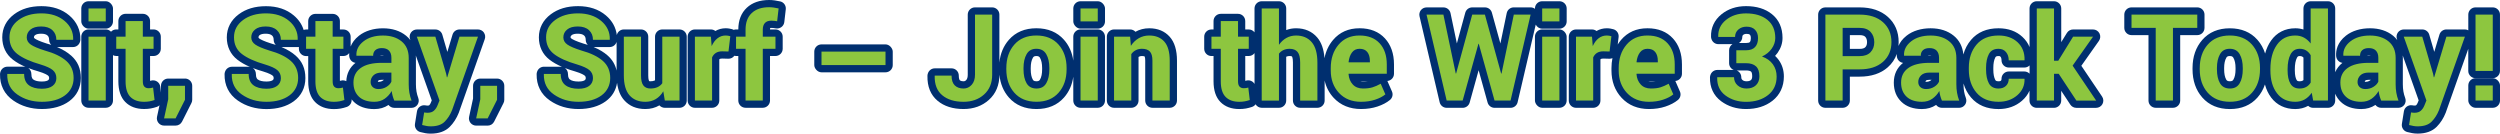
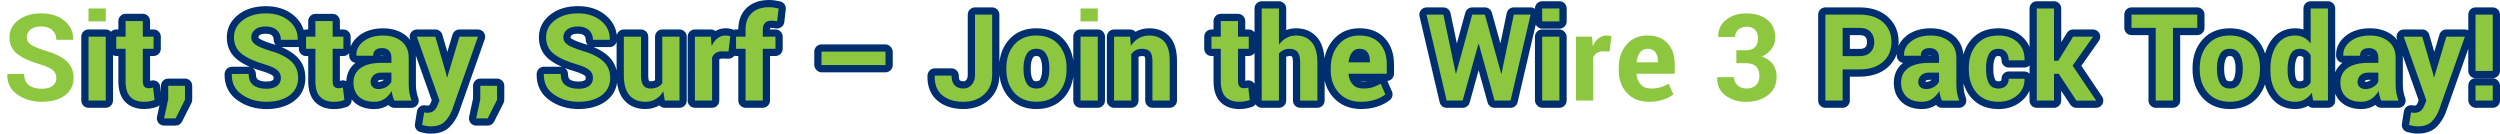
<svg xmlns="http://www.w3.org/2000/svg" id="Layer_1" viewBox="0 0 1728.38 92.35">
  <defs>
    <style>
      .cls-1 {
        fill: #002f6f;
      }

      .cls-2 {
        fill: #8dc63f;
      }
    </style>
  </defs>
  <g>
    <path class="cls-1" d="M343.64,54.32h-11.59c-2.76,0-5,2.24-5,5v8.77l-2.74,12.7c-.32,1.48.05,3.02,1,4.2s2.38,1.86,3.89,1.86h7.96c1.89,0,3.61-1.06,4.46-2.75l6.49-12.86c.35-.7.54-1.47.54-2.25v-9.67c0-2.76-2.24-5-5-5Z" />
-     <rect class="cls-1" x="56.2" y=".86" width="21.92" height="18.94" rx="5" ry="5" />
    <path class="cls-1" d="M127.88,54.32h-11.59c-2.76,0-5,2.24-5,5v4.69l-.48-4.06c-.17-1.45-.96-2.74-2.17-3.56-1.21-.81-2.71-1.06-4.11-.68-.34.09-.6.15-.78.19v-17.18h2.43c2.76,0,5-2.24,5-5v-8.37c0-2.76-2.24-5-5-5h-2.43v-5.81c0-2.76-2.24-5-5-5h-11.92c-2.76,0-5,2.24-5,5v5.81h-1.45c-1.43,0-2.72.61-3.63,1.58-.91-.97-2.2-1.58-3.63-1.58h-11.92c-2.76,0-5,2.24-5,5v44.16c0,2.76,2.24,5,5,5h11.92c2.76,0,5-2.24,5-5v-31.36c.68.35,1.44.56,2.26.56h1.45v17.53c0,6.23,1.6,11.02,4.76,14.24,3.18,3.24,7.57,4.88,13.06,4.88,1.62,0,3.17-.13,4.59-.38,1.39-.25,2.81-.62,4.24-1.11.69-.24,1.29-.62,1.8-1.1l-1.73,8c-.32,1.48.05,3.02,1,4.2s2.38,1.86,3.89,1.86h7.96c1.89,0,3.61-1.06,4.46-2.75l6.49-12.86c.35-.7.54-1.47.54-2.25v-9.67c0-2.76-2.24-5-5-5Z" />
    <path class="cls-1" d="M334.54,22.48c-.94-1.32-2.46-2.11-4.08-2.11h-12.81c-2.21,0-4.15,1.45-4.79,3.56l-3.59,11.95-3.47-11.9c-.62-2.13-2.58-3.6-4.8-3.6h-12.81c-1.62,0-3.15.79-4.08,2.12s-1.17,3.03-.63,4.56l.24.69c-.85-1.11-1.83-2.13-2.95-3.04-4.19-3.41-9.58-5.14-16.01-5.14s-12.29,1.73-16.61,5.14c-3.04,2.4-4.78,4.99-5.73,7.45v-6.77c0-2.76-2.24-5-5-5h-2.43v-5.81c0-2.76-2.24-5-5-5h-11.92c-2.76,0-5,2.24-5,5v5.81h-1.45c-.6,0-1.17.12-1.7.32-1.17-3.81-3.47-7.22-6.83-10.05-5.02-4.24-11.47-6.38-19.18-6.38s-13.87,1.89-18.88,5.62c-5.39,4.01-8.24,9.53-8.24,15.95s2.55,11.73,7.37,15.46c2.33,1.81,5.18,3.44,8.59,4.91-.27-.05-.55-.07-.84-.07h-11.59c-2.15,0-4.06,1.38-4.74,3.42l-.08.24c-.16.47-.24.97-.25,1.47-.17,7.66,3,13.97,9.17,18.24,5.64,3.91,12.3,5.89,19.78,5.89s13.98-1.81,18.85-5.37c5.28-3.86,8.07-9.42,8.07-16.07s-2.27-11.56-6.74-15.54c-2.58-2.29-5.79-4.23-9.74-5.87h11.11c.3,0,.59-.03.88-.08v1.29c0,2.76,2.24,5,5,5h1.45v17.53c0,6.23,1.6,11.02,4.76,14.24,3.18,3.24,7.57,4.88,13.06,4.88,1.62,0,3.17-.13,4.59-.38,1.39-.25,2.81-.62,4.24-1.11,2.2-.75,3.58-2.91,3.35-5.22.49.61,1,1.21,1.58,1.76,3.45,3.28,8.21,4.95,14.14,4.95,3.7,0,6.99-.96,9.79-2.86.93,1.24,2.41,2,4,2h11.92c1.64,0,3.18-.81,4.11-2.16.93-1.35,1.14-3.08.56-4.61-.56-1.49-.98-3-1.24-4.5-.26-1.53-.4-3.21-.4-4.99v-18.24c0-.58-.04-1.15-.08-1.71l11.03,31.06-.69,1.7c-.29.73-.67,1.31-1.14,1.73,0,0-.31.17-1.2.17-.05,0-.19,0-.44-.04-.37-.05-.72-.1-1.05-.15-2.72-.42-5.26,1.44-5.7,4.15l-1.39,8.69c-.41,2.57,1.22,5.03,3.75,5.65,1.33.32,2.43.57,3.37.75,1.16.22,2.42.33,3.73.33,5.66,0,10.11-1.59,13.22-4.72,2.62-2.64,4.71-5.89,6.2-9.66.02-.06.05-.12.07-.18l17.92-50.77c.54-1.53.3-3.23-.63-4.55ZM188.55,55.41c-.45.35-1.62.95-4.36.95s-4.77-.5-6.01-1.45c-.31-.24-1.27-.97-1.27-3.79,0-1.69-.84-3.19-2.13-4.1,2.14.84,4.48,1.62,7.03,2.35,4.58,1.38,6.21,2.51,6.7,2.93.35.3.68.67.68,1.71,0,.77-.21,1.06-.64,1.4ZM187.58,30.12c-5.28-1.67-7.42-2.86-8.23-3.42-.64-.45-.64-.65-.64-.85,0-.6.12-1.02.77-1.55.81-.66,2.27-1,4.23-1s3.46.41,4.34,1.22c.57.53,1.15,1.3,1.15,3,0,1.37.55,2.62,1.45,3.52-.98-.32-2.01-.63-3.07-.93ZM239.4,56.11c-1.11-.58-2.41-.73-3.63-.39-.34.09-.6.15-.78.19v-17.18h2.43c1.64,0,3.09-.8,4-2.02-.04.64-.04,1.24-.01,1.81,0,.19.03.38.06.56l.04.24c.36,2.19,2.11,3.85,4.26,4.14-3.95,3.1-6.12,7.45-6.36,12.65ZM262.94,38.35c.18-.05.51-.11,1.03-.11.84,0,1.24.15,1.32.2h-1.36c-.34,0-.67,0-1,0,0-.04,0-.07,0-.1ZM264.61,55.79c-.82.52-1.78.77-2.92.77-.21,0-.36-.01-.46-.03.02-.36.13-.58.43-.87.24-.24.97-.49,2.28-.49h1.49c-.22.2-.5.41-.82.61Z" />
-     <path class="cls-1" d="M49.13,38.4c-2.58-2.29-5.79-4.23-9.74-5.87h11.11c2.15,0,4.06-1.38,4.74-3.42l.08-.25c.16-.47.24-.95.25-1.44.18-6.56-2.5-12.37-7.73-16.79-5.02-4.24-11.47-6.38-19.18-6.38s-13.87,1.89-18.88,5.62C4.4,13.88,1.56,19.39,1.56,25.81s2.55,11.73,7.37,15.46c2.33,1.81,5.18,3.44,8.59,4.91-.27-.05-.55-.07-.84-.07H5.09c-2.15,0-4.06,1.38-4.74,3.42l-.08.24c-.16.47-.24.97-.25,1.47-.17,7.66,3,13.97,9.17,18.24,5.64,3.91,12.3,5.89,19.78,5.89s13.98-1.81,18.85-5.37c5.28-3.86,8.07-9.42,8.07-16.07s-2.27-11.56-6.74-15.54ZM33.32,55.41c-.45.35-1.62.95-4.36.95s-4.77-.5-6.01-1.45c-.31-.24-1.27-.97-1.27-3.79,0-1.69-.84-3.19-2.13-4.1,2.14.84,4.48,1.62,7.03,2.35,4.58,1.38,6.21,2.51,6.7,2.93.35.3.68.67.68,1.71,0,.77-.21,1.06-.64,1.4ZM32.34,30.12c-5.28-1.67-7.42-2.86-8.23-3.42-.64-.45-.64-.65-.64-.85,0-.6.12-1.02.77-1.55.81-.66,2.27-1,4.23-1s3.46.41,4.34,1.22c.57.53,1.15,1.3,1.15,3,0,1.37.55,2.62,1.45,3.52-.98-.32-2.01-.63-3.07-.93Z" />
    <path class="cls-1" d="M939.95,19.55s-.09,0-.14,0c-7.52,0-13.64,2.72-18.2,8.09-3.02,3.55-4.98,7.78-5.93,12.59-.42-6.1-2.1-10.92-5.03-14.34-3.61-4.2-8.53-6.34-14.63-6.34-2.4,0-4.67.41-6.79,1.23V5.86c0-2.76-2.24-5-5-5h-11.92c-2.76,0-5,2.24-5,5v16.51c-.91-1.21-2.35-2-3.98-2h-2.43v-5.81c0-2.76-2.24-5-5-5h-11.92c-2.76,0-5,2.24-5,5v5.81h-1.45c-2.76,0-5,2.24-5,5v8.37c0,2.76,2.24,5,5,5h1.45v17.53c0,6.23,1.6,11.02,4.76,14.24,3.18,3.24,7.57,4.88,13.06,4.88,1.62,0,3.17-.13,4.59-.38,1.39-.25,2.81-.62,4.24-1.11,1-.34,1.82-.98,2.41-1.79.88,1.45,2.45,2.42,4.26,2.42h11.92c2.76,0,5-2.24,5-5v-30.27c.07-.04.15-.08.22-.11.58-.27,1.32-.41,2.2-.41.38,0,1.3.04,1.59.37,0,0,.64.87.64,4.08v26.34c0,2.76,2.24,5,5,5h11.92c2.76,0,5-2.24,5-5v-13.83c1.04,4.57,3.12,8.59,6.28,11.97,4.78,5.12,11.14,7.71,18.92,7.71,4.08,0,7.88-.58,11.29-1.71,3.48-1.16,6.39-2.69,8.66-4.55,1.73-1.42,2.3-3.82,1.4-5.87l-3.18-7.27c2.57-.21,4.58-2.36,4.58-4.98v-6.49c0-7.38-2.1-13.42-6.25-17.95-4.26-4.65-10.17-7.01-17.54-7.01ZM867.31,58c-.37-.63-.88-1.19-1.51-1.61-1.21-.81-2.71-1.06-4.11-.68-.34.09-.6.15-.78.19v-17.18h2.43c1.63,0,3.06-.79,3.98-2v21.27ZM942.26,56.2c-.7,0-1.26-.08-1.71-.2h5.04c-.96.13-2.08.2-3.34.2Z" />
    <path class="cls-1" d="M1438.97,45.43l12.13-17.18c1.08-1.53,1.21-3.52.36-5.18s-2.57-2.7-4.44-2.7h-13.79c-1.73,0-3.35.9-4.26,2.38l-3.93,6.37V5.86c0-2.76-2.24-5-5-5h-11.92c-2.76,0-5,2.24-5,5v26.68c-1.07-2.63-2.7-4.98-4.88-7-4.27-3.98-9.85-5.99-16.57-5.99-8.09,0-14.49,2.71-19.02,8.05-2.46,2.9-4.21,6.27-5.27,10.04-.51-5.35-2.79-9.8-6.67-12.95-4.19-3.41-9.58-5.14-16.01-5.14s-12.29,1.73-16.61,5.14c-2.87,2.27-4.59,4.71-5.57,7.06.08-.87.12-1.75.12-2.66,0-7.15-2.54-13.03-7.55-17.49-4.84-4.3-11.38-6.49-19.44-6.49h-23.67c-2.76,0-5,2.24-5,5v59.42c0,2.76,2.24,5,5,5h11.92c2.76,0,5-2.24,5-5v-16.55h6.75c8.05,0,14.59-2.16,19.43-6.43,2.94-2.59,5.03-5.69,6.25-9.24-.01.42,0,.83.01,1.22,0,.19.03.38.06.57l.04.24c.37,2.18,2.11,3.84,4.26,4.13-4.2,3.3-6.41,7.99-6.41,13.61s1.79,10.01,5.31,13.36c3.45,3.28,8.21,4.95,14.14,4.95,3.7,0,6.99-.96,9.79-2.86.93,1.24,2.41,2,4,2h11.92c1.64,0,3.18-.81,4.11-2.16.93-1.35,1.14-3.08.56-4.61-.57-1.49-.98-3-1.24-4.5-.26-1.54-.4-3.21-.4-4.99v-.54c1.08,3.63,2.8,6.87,5.2,9.67,4.54,5.3,10.94,7.99,19.02,7.99,6.36,0,11.8-1.93,16.19-5.73,2.33-2.02,4.07-4.36,5.21-6.96v6.84c0,2.76,2.24,5,5,5h11.92c2.76,0,5-2.24,5-5v-6.78l6.29,9.54c.92,1.4,2.49,2.25,4.17,2.25h13.67c1.85,0,3.55-1.02,4.41-2.65s.77-3.61-.27-5.14l-14.36-21.3ZM1289.58,32.64c-.72.77-2.04,1.15-3.92,1.15h-6.75v-9.51h6.75c1.87,0,3.17.39,3.88,1.16.54.59,1.25,1.61,1.25,3.71,0,1.98-.68,2.93-1.2,3.48ZM1332.91,38.35c.18-.05.51-.11,1.03-.11.84,0,1.24.15,1.32.2h-1.36c-.34,0-.67,0-1,0,0-.04,0-.07,0-.1ZM1334.57,55.79c-.82.52-1.78.77-2.91.77-.21,0-.36-.01-.47-.03.02-.36.13-.58.44-.87.24-.24.97-.49,2.28-.49h1.49c-.22.2-.5.41-.82.61ZM1403.13,50.93c-.93-.95-2.2-1.51-3.57-1.51h-10.81c-2.76,0-5,2.24-5,5,0,.96-.26,1.21-.38,1.33-.13.12-.47.45-1.63.45-1.79,0-2.09-.56-2.31-.97-.89-1.66-1.34-4.06-1.34-7.15v-1.22c0-3.02.46-5.41,1.36-7.12.24-.45.53-1,2.25-1,.96,0,1.18.27,1.33.45.31.38.73,1.05.73,2.5,0,2.76,2.24,5,5,5h10.86c1.35,0,2.61-.55,3.53-1.46v5.7Z" />
-     <path class="cls-1" d="M1227.22,38.64c.64-.69,1.23-1.41,1.77-2.18,2.23-3.17,3.36-6.62,3.36-10.24,0-7.01-2.48-12.55-7.36-16.47-4.55-3.65-10.56-5.51-17.84-5.51-6.67,0-12.4,1.9-17.02,5.65-4.93,3.99-7.41,9.37-7.2,15.57.02.48.1.95.25,1.4l.08.24c.68,2.05,2.59,3.43,4.75,3.43h9.73c-1.4.89-2.32,2.45-2.32,4.22v8.94c0,2.13,1.33,3.95,3.21,4.67h-11.36c-2.15,0-4.06,1.37-4.74,3.41l-.08.25c-.16.47-.24.96-.26,1.46-.18,6.94,2.51,12.65,7.76,16.53,4.82,3.56,10.6,5.37,17.19,5.37,7.3,0,13.45-1.93,18.29-5.74,5.13-4.04,7.85-9.84,7.85-16.76,0-4.26-1.18-8.08-3.52-11.35-.75-1.04-1.6-2-2.55-2.87ZM1204.56,25.53c0-.82.24-1.09.54-1.35.41-.35,1.05-.76,2.38-.76.78,0,1.82.1,2.28.59.19.2.68.72.68,2.32,0,.92-.13,2.15-.73,2.8-.35.38-1.32.6-2.6.6h-4.87c1.4-.89,2.32-2.45,2.32-4.22ZM1210.53,55.3c-.23.22-.94.9-3.05.9-1.64,0-2.41-.53-2.85-.92-.48-.43-.8-.92-.8-1.91,0-2.13-1.33-3.95-3.21-4.67h6.5c1.68,0,2.93.3,3.51.84.47.44.75,1.63.75,3.2s-.45,2.2-.84,2.57Z" />
-     <path class="cls-1" d="M1139.02,19.55s-.09,0-.14,0c-7.52,0-13.64,2.72-18.2,8.09-.84.99-1.58,2.06-2.27,3.15l.62-5.16c.3-2.48-1.28-4.8-3.69-5.43-.63-.17-1.25-.31-1.87-.42-.81-.15-1.68-.23-2.58-.23-2.6,0-5,.64-7.15,1.89-.85-.67-1.93-1.07-3.1-1.07h-11.06c-2.76,0-5,2.24-5,5v44.16c0,2.76,2.24,5,5,5h11.88c2.76,0,5-2.24,5-5v-28.47c.11-.12.22-.2.32-.26.14-.09.58-.3,1.6-.31l4.29.12s.09,0,.14,0c.69,0,1.35-.15,1.95-.41-.43,2.18-.67,4.46-.67,6.88v1.63c0,7.56,2.37,13.94,7.06,18.96,4.78,5.12,11.14,7.71,18.92,7.71,4.08,0,7.88-.58,11.29-1.71,3.48-1.16,6.39-2.69,8.66-4.55,1.73-1.42,2.3-3.82,1.4-5.87l-3.18-7.27c2.57-.21,4.58-2.36,4.58-4.98v-6.49c0-7.38-2.1-13.42-6.25-17.95-4.26-4.65-10.17-7.01-17.54-7.01ZM1141.32,56.2c-.7,0-1.26-.08-1.71-.2h5.04c-.96.13-2.08.2-3.34.2Z" />
    <path class="cls-1" d="M1078.11.86h-11.92c-2.76,0-5,2.24-5,5v.25c-.86-.64-1.9-1.01-3-1.01h-11.63c-2.37,0-4.41,1.66-4.89,3.98l-4.37,20.99-5.87-21.29c-.6-2.17-2.57-3.67-4.82-3.67h-8.77c-2.25,0-4.23,1.51-4.82,3.68l-5.81,21.24-4.39-20.94c-.49-2.32-2.53-3.97-4.89-3.97h-11.67c-1.53,0-2.97.7-3.92,1.89s-1.3,2.76-.95,4.25l13.92,59.42c.53,2.26,2.55,3.86,4.87,3.86h11.06c2.25,0,4.22-1.5,4.82-3.66l6.2-22.32,6.2,22.32c.6,2.16,2.57,3.66,4.82,3.66h11.06c2.32,0,4.34-1.6,4.87-3.86l12.53-53.67c.82,1.65,2.5,2.8,4.47,2.8h11.92c2.76,0,5-2.24,5-5V5.86c0-2.76-2.24-5-5-5Z" />
    <path class="cls-1" d="M1723.38,5.1h-11.92c-2.76,0-5,2.24-5,5v10.85c-.71-.38-1.51-.59-2.34-.59h-12.81c-2.21,0-4.15,1.45-4.79,3.56l-3.59,11.94-3.47-11.9c-.62-2.13-2.58-3.6-4.8-3.6h-12.81c-1.62,0-3.15.79-4.08,2.12-.94,1.33-1.17,3.03-.63,4.56l.24.69c-.85-1.11-1.83-2.13-2.94-3.04-4.19-3.41-9.58-5.14-16.01-5.14s-12.29,1.73-16.61,5.14c-5.92,4.68-6.94,10.1-6.75,13.83,0,.19.03.38.06.57l.04.24c.37,2.18,2.11,3.84,4.26,4.13-2.24,1.76-3.9,3.94-4.98,6.43V5.86c0-2.76-2.24-5-5-5h-11.96c-2.76,0-5,2.24-5,5v14.55c-1.76-.57-3.64-.86-5.61-.86-7.06,0-12.87,2.95-16.8,8.53-1.82,2.59-3.18,5.57-4.09,8.92-1.13-3.55-2.89-6.73-5.31-9.47-4.67-5.29-11.1-7.97-19.09-7.97s-14.38,2.7-19.03,8.01c-4.48,5.12-6.75,11.67-6.75,19.47v.86c0,7.86,2.28,14.43,6.78,19.53,4.66,5.28,11.08,7.96,19.07,7.96s14.37-2.68,19.03-7.96c2.32-2.63,4.04-5.65,5.17-9.04.92,3.42,2.35,6.46,4.31,9.06,3.93,5.19,9.68,7.94,16.62,7.94,3.3,0,6.32-.75,8.96-2.23,0,0,0,0,0,0,.9.86,2.12,1.38,3.45,1.38h10.24c2.76,0,5-2.24,5-5v-4.75c.89,2.14,2.17,4.03,3.88,5.65,3.45,3.28,8.21,4.95,14.14,4.95,3.7,0,6.99-.96,9.79-2.86.93,1.24,2.41,2,4,2h11.92c1.64,0,3.18-.81,4.11-2.16.93-1.35,1.14-3.08.56-4.61-.57-1.49-.98-3-1.24-4.5-.26-1.54-.4-3.21-.4-4.99v-18.24c0-.58-.04-1.15-.08-1.71l11.03,31.06-.69,1.7c-.29.73-.67,1.31-1.13,1.73,0,0-.31.17-1.2.17-.05,0-.18,0-.44-.04-.38-.05-.72-.1-1.05-.15-2.72-.42-5.26,1.44-5.7,4.15l-1.39,8.69c-.41,2.57,1.22,5.03,3.75,5.65,1.33.33,2.44.57,3.37.75,1.16.22,2.42.33,3.73.33,5.66,0,10.11-1.59,13.22-4.72,2.62-2.64,4.71-5.89,6.2-9.66.02-.06.04-.12.07-.18l15.55-44.05v15.29c0,2.76,2.24,5,5,5h11.92c2.76,0,5-2.24,5-5V10.1c0-2.76-2.24-5-5-5ZM1545.55,47.87c0,3.08-.49,5.48-1.46,7.13-.38.65-.83,1.19-2.44,1.19-1.86,0-2.25-.67-2.54-1.16-.96-1.65-1.44-4.06-1.44-7.16v-.86c0-2.98.5-5.36,1.48-7.06.38-.67.83-1.22,2.42-1.22s2.1.56,2.5,1.23c.98,1.69,1.48,4.06,1.48,7.06v.86ZM1592.48,55.38c-.17.15-.34.27-.54.38-.53.29-1.23.44-2.09.44-1.54,0-1.82-.48-2.05-.87-.58-.99-1.27-2.95-1.27-6.65v-.86c0-3.36.49-6.01,1.46-7.88.49-.94.91-1.2,1.95-1.2.75,0,1.34.14,1.8.43.27.17.52.37.75.61v15.62ZM1636.61,38.35c.18-.05.51-.11,1.03-.11.84,0,1.24.15,1.32.2h-1.36c-.34,0-.67,0-1,0,0-.04,0-.07,0-.1ZM1638.27,55.79c-.82.52-1.78.77-2.91.77-.21,0-.36-.01-.47-.03.02-.36.13-.58.44-.87.24-.24.97-.49,2.28-.49h1.49c-.22.2-.5.41-.82.61Z" />
    <rect class="cls-1" x="1706.46" y="54.07" width="21.92" height="20.45" rx="5" ry="5" />
    <path class="cls-1" d="M1524.09,19.28v-9.18c0-2.76-2.24-5-5-5h-45.46c-2.76,0-5,2.24-5,5v9.18c0,2.76,2.24,5,5,5h11.73v45.24c0,2.76,2.24,5,5,5h11.92c2.76,0,5-2.24,5-5V24.28h11.81c2.76,0,5-2.24,5-5Z" />
    <rect class="cls-1" x="562.95" y="30.69" width="54.25" height="19.31" rx="5" ry="5" />
    <path class="cls-1" d="M469.78,20.36h-11.92c-2.76,0-5,2.24-5,5v30.14c-.13.08-.26.15-.4.21-.7.32-1.66.48-2.84.48-.12,0-.74,0-.86-.17,0,0-.59-.85-.59-3.87v-26.79c0-2.76-2.24-5-5-5h-11.88c-2.38,0-4.36,1.66-4.86,3.88-.63-5.26-3.21-9.93-7.58-13.62-5.02-4.24-11.47-6.38-19.18-6.38s-13.87,1.89-18.88,5.62c-5.39,4.01-8.24,9.53-8.24,15.95s2.55,11.73,7.37,15.46c2.33,1.81,5.18,3.44,8.59,4.91-.27-.05-.55-.07-.84-.07h-11.59c-2.15,0-4.06,1.37-4.74,3.41l-.08.24c-.16.48-.25.97-.26,1.48-.17,7.66,3,13.97,9.17,18.24,5.64,3.91,12.3,5.89,19.78,5.89s13.98-1.81,18.85-5.37c4.37-3.2,7.02-7.56,7.81-12.74.65,5,2.28,9.01,4.87,11.95,3.6,4.09,8.54,6.16,14.67,6.16,3.6,0,6.87-.86,9.72-2.54.92,1.04,2.27,1.69,3.75,1.69h10.16c2.76,0,5-2.24,5-5V25.36c0-2.76-2.24-5-5-5ZM404.31,55.41c-.45.35-1.62.95-4.36.95s-4.77-.5-6.01-1.45c-.31-.24-1.27-.97-1.27-3.79,0-1.7-.84-3.19-2.13-4.1,2.14.84,4.48,1.62,7.03,2.35,4.58,1.38,6.21,2.51,6.7,2.93.35.3.68.67.68,1.71,0,.77-.21,1.06-.64,1.4ZM403.33,30.12c-5.28-1.67-7.42-2.86-8.23-3.42-.64-.45-.64-.65-.64-.85,0-.69.19-1.08.76-1.55.81-.66,2.27-1,4.23-1s3.46.41,4.34,1.22c.57.53,1.15,1.3,1.15,3,0,1.37.55,2.62,1.45,3.52-.98-.32-2.01-.63-3.07-.93ZM426.29,48.79c-.92-4.07-2.97-7.56-6.17-10.39-2.58-2.29-5.79-4.23-9.74-5.87h11.11c2.16,0,4.07-1.38,4.75-3.43l.05-.14v19.83Z" />
    <path class="cls-1" d="M758.94,20.36h-11.92c-2.76,0-5,2.24-5,5v16.53c-.8-5.6-2.94-10.42-6.43-14.38-4.67-5.29-11.1-7.97-19.09-7.97s-14.38,2.7-19.03,8.01c-3.74,4.28-5.92,9.57-6.54,15.74V10.1c0-2.76-2.24-5-5-5h-11.88c-2.76,0-5,2.24-5,5v41.55c0,1.67-.34,2.9-1.01,3.64-.68.75-1.25.9-1.9.9-1.8,0-2.4-.57-2.59-.76-.32-.3-.69-1.32-.69-3.18,0-2.76-2.24-5-5-5h-11.59c-2.16,0-4.07,1.38-4.75,3.43l-.08.24c-.16.47-.24.96-.25,1.46-.17,7.45,2.19,13.27,7.02,17.3,4.52,3.78,10.56,5.69,17.94,5.69,6.96,0,12.85-2.13,17.52-6.32,4.82-4.33,7.27-10.18,7.27-17.37v-.04c.62,6.21,2.81,11.52,6.57,15.78,4.66,5.28,11.08,7.96,19.07,7.96s14.37-2.68,19.03-7.96c3.47-3.94,5.61-8.76,6.41-14.37v16.47c0,2.76,2.24,5,5,5h11.92c2.76,0,5-2.24,5-5V25.36c0-2.76-2.24-5-5-5ZM720.48,47.87c0,3.08-.49,5.48-1.46,7.13-.38.65-.83,1.19-2.44,1.19-1.86,0-2.25-.67-2.54-1.16-.96-1.65-1.44-4.06-1.44-7.16v-.86c0-2.98.5-5.36,1.48-7.06.38-.67.83-1.22,2.42-1.22s2.1.56,2.5,1.23c.98,1.69,1.48,4.06,1.48,7.06v.86Z" />
    <rect class="cls-1" x="1061.19" y="20.36" width="21.92" height="54.16" rx="5" ry="5" />
    <path class="cls-1" d="M539.35.97c-1.36-.3-2.64-.53-3.81-.7-1.28-.18-2.55-.27-3.79-.27-6.46,0-11.66,1.81-15.46,5.37-3.87,3.63-5.84,8.67-5.86,14.99h-1.57c-.56,0-1.09.11-1.6.28-.34-.18-.7-.34-1.09-.45-.63-.17-1.25-.31-1.87-.42-.81-.15-1.68-.23-2.58-.23-2.6,0-5,.64-7.15,1.89-.85-.67-1.93-1.07-3.1-1.07h-11.06c-2.76,0-5,2.24-5,5v44.16c0,2.76,2.24,5,5,5h11.88c2.76,0,5-2.24,5-5v-28.47c.11-.12.22-.2.32-.26.14-.09.58-.3,1.6-.31l4.29.12c1.71.07,3.23-.75,4.16-2.04.39.1.78.16,1.2.16h1.57v30.79c0,2.76,2.24,5,5,5h11.92c2.76,0,5-2.24,5-5v-30.79h3.77c2.76,0,5-2.24,5-5v-8.37c0-2.76-2.24-5-5-5h-3.77c0-.53.08-.85.12-.99.12-.03.36-.07.76-.07.74,0,1.21.04,1.48.08.56.08,1.14.16,1.74.26,1.35.22,2.73-.12,3.83-.94,1.09-.82,1.8-2.06,1.96-3.42l1.02-8.86c.29-2.55-1.39-4.91-3.91-5.46Z" />
-     <rect class="cls-1" x="742.03" y=".86" width="21.92" height="18.94" rx="5" ry="5" />
    <path class="cls-1" d="M794.49,19.55c-3.46,0-6.65.82-9.51,2.42-.92-.99-2.23-1.61-3.67-1.61h-11.1c-2.76,0-5,2.24-5,5v44.16c0,2.76,2.24,5,5,5h11.92c2.76,0,5-2.24,5-5v-30.13c.13-.09.27-.17.42-.25.54-.28,1.18-.41,1.97-.41,1.23,0,1.75.25,1.79.28,0,0,.44.66.44,2.9v27.61c0,2.76,2.24,5,5,5h11.96c2.76,0,5-2.24,5-5v-27.59c0-7.22-1.69-12.78-5.03-16.51-3.48-3.9-8.25-5.87-14.18-5.87Z" />
  </g>
  <path class="cls-2" d="M38.96,54.01c0-2.29-.81-4.12-2.43-5.51-1.62-1.39-4.46-2.69-8.51-3.92-7.07-2.04-12.42-4.46-16.04-7.26-3.62-2.8-5.43-6.64-5.43-11.51s2.07-8.85,6.22-11.94c4.15-3.09,9.45-4.63,15.9-4.63s11.85,1.73,15.96,5.2c4.11,3.47,6.09,7.75,5.96,12.83l-.08.25h-11.55c0-2.75-.92-4.97-2.75-6.67-1.84-1.7-4.41-2.55-7.73-2.55s-5.65.71-7.39,2.12c-1.74,1.42-2.61,3.22-2.61,5.43,0,2.01.93,3.67,2.8,4.96,1.86,1.29,5.08,2.66,9.65,4.1,6.56,1.82,11.52,4.23,14.9,7.22,3.37,2.99,5.06,6.92,5.06,11.79s-2.01,9.1-6.02,12.04c-4.01,2.94-9.31,4.41-15.9,4.41s-12.12-1.67-16.94-5c-4.82-3.33-7.16-8.01-7.02-14.02l.08-.24h11.59c0,3.54,1.08,6.13,3.24,7.77,2.16,1.65,5.18,2.47,9.04,2.47,3.24,0,5.71-.67,7.43-2s2.57-3.12,2.57-5.35ZM73.12,14.79h-11.92V5.86h11.92v8.94ZM73.12,69.52h-11.92V25.36h11.92v44.16ZM98.74,14.55v10.81h7.43v8.37h-7.43v22.49c0,1.71.35,2.94,1.06,3.67.71.73,1.66,1.1,2.86,1.1.63,0,1.16-.03,1.61-.1.45-.07.97-.18,1.57-.35l1.02,8.61c-1.2.41-2.37.71-3.51.92-1.14.2-2.38.31-3.71.31-4.11,0-7.27-1.13-9.49-3.39-2.22-2.26-3.33-5.84-3.33-10.73v-22.53h-6.45v-8.37h6.45v-10.81h11.92ZM127.88,68.99l-6.49,12.86h-7.96l2.86-13.22v-9.3h11.59v9.67ZM194.19,54.01c0-2.29-.81-4.12-2.43-5.51-1.62-1.39-4.46-2.69-8.51-3.92-7.07-2.04-12.42-4.46-16.04-7.26-3.62-2.8-5.43-6.64-5.43-11.51s2.07-8.85,6.22-11.94c4.15-3.09,9.45-4.63,15.9-4.63s11.85,1.73,15.96,5.2c4.11,3.47,6.09,7.75,5.96,12.83l-.08.25h-11.55c0-2.75-.92-4.97-2.75-6.67-1.84-1.7-4.41-2.55-7.73-2.55s-5.65.71-7.39,2.12c-1.74,1.42-2.61,3.22-2.61,5.43,0,2.01.93,3.67,2.8,4.96,1.86,1.29,5.08,2.66,9.65,4.1,6.56,1.82,11.52,4.23,14.9,7.22,3.37,2.99,5.06,6.92,5.06,11.79s-2.01,9.1-6.02,12.04c-4.01,2.94-9.31,4.41-15.9,4.41s-12.12-1.67-16.94-5c-4.82-3.33-7.16-8.01-7.02-14.02l.08-.24h11.59c0,3.54,1.08,6.13,3.24,7.77,2.16,1.65,5.18,2.47,9.04,2.47,3.24,0,5.71-.67,7.43-2s2.57-3.12,2.57-5.35ZM229.98,14.55v10.81h7.43v8.37h-7.43v22.49c0,1.71.35,2.94,1.06,3.67.71.73,1.66,1.1,2.86,1.1.63,0,1.16-.03,1.61-.1.45-.07.97-.18,1.57-.35l1.02,8.61c-1.2.41-2.37.71-3.51.92-1.14.2-2.38.31-3.71.31-4.11,0-7.27-1.13-9.49-3.39-2.22-2.26-3.33-5.84-3.33-10.73v-22.53h-6.45v-8.37h6.45v-10.81h11.92ZM272.59,69.52c-.44-1.01-.81-2.07-1.12-3.18-.31-1.12-.54-2.26-.67-3.43-1.22,2.15-2.84,3.93-4.84,5.35-2,1.41-4.39,2.12-7.16,2.12-4.63,0-8.19-1.19-10.69-3.57-2.5-2.38-3.75-5.62-3.75-9.73,0-4.33,1.67-7.68,5-10.06,3.33-2.38,8.2-3.57,14.59-3.57h6.65v-3.51c0-2.12-.56-3.77-1.67-4.94-1.12-1.17-2.76-1.75-4.94-1.75-1.93,0-3.42.47-4.47,1.41-1.05.94-1.57,2.24-1.57,3.9l-11.51-.04-.04-.24c-.19-3.73,1.43-6.94,4.86-9.65,3.43-2.71,7.93-4.06,13.51-4.06,5.28,0,9.56,1.34,12.85,4.02,3.29,2.68,4.94,6.5,4.94,11.45v18.24c0,2.07.16,4.01.47,5.84.31,1.82.81,3.63,1.49,5.43h-11.92ZM261.69,61.56c2.09,0,3.96-.52,5.59-1.55,1.63-1.03,2.73-2.23,3.31-3.59v-6.24h-6.65c-2.53,0-4.45.63-5.75,1.9-1.31,1.27-1.96,2.8-1.96,4.59,0,1.47.49,2.65,1.47,3.55.98.9,2.31,1.35,4,1.35ZM308.46,50.99l.49,2.45h.25l8.45-28.08h12.81l-17.92,50.77c-1.25,3.16-2.95,5.82-5.1,7.98-2.15,2.16-5.37,3.24-9.67,3.24-1.01,0-1.94-.08-2.8-.24s-1.9-.4-3.12-.69l1.39-8.69c.35.05.73.11,1.14.16.41.05.78.08,1.1.08,1.96,0,3.47-.48,4.53-1.45,1.06-.97,1.88-2.17,2.45-3.61l1.39-3.43-15.67-44.12h12.81l7.47,25.63ZM343.64,68.99l-6.49,12.86h-7.96l2.86-13.22v-9.3h11.59v9.67ZM409.95,54.01c0-2.29-.81-4.12-2.43-5.51-1.62-1.39-4.46-2.69-8.51-3.92-7.07-2.04-12.42-4.46-16.04-7.26s-5.43-6.64-5.43-11.51,2.07-8.85,6.22-11.94c4.15-3.09,9.45-4.63,15.9-4.63s11.85,1.73,15.96,5.2c4.11,3.47,6.09,7.75,5.96,12.83l-.08.25h-11.55c0-2.75-.92-4.97-2.75-6.67-1.84-1.7-4.41-2.55-7.73-2.55s-5.65.71-7.39,2.12c-1.74,1.42-2.61,3.22-2.61,5.43,0,2.01.93,3.67,2.79,4.96,1.86,1.29,5.08,2.66,9.65,4.1,6.56,1.82,11.52,4.23,14.9,7.22,3.37,2.99,5.06,6.92,5.06,11.79s-2.01,9.1-6.02,12.04c-4.01,2.94-9.31,4.41-15.9,4.41s-12.12-1.67-16.94-5c-4.82-3.33-7.16-8.01-7.02-14.02l.08-.24h11.59c0,3.54,1.08,6.13,3.24,7.77,2.16,1.65,5.18,2.47,9.04,2.47,3.24,0,5.71-.67,7.43-2,1.71-1.33,2.57-3.12,2.57-5.35ZM458.55,63.15c-1.36,2.31-3.09,4.09-5.18,5.35-2.09,1.25-4.5,1.88-7.22,1.88-4.65,0-8.29-1.49-10.92-4.47-2.63-2.98-3.94-7.61-3.94-13.9v-26.65h11.88v26.79c0,3.22.54,5.53,1.63,6.93,1.09,1.4,2.69,2.11,4.82,2.11,1.9,0,3.54-.31,4.9-.92,1.36-.61,2.48-1.52,3.35-2.72V25.36h11.92v44.16h-10.16l-1.06-6.37ZM503.65,35.61l-4.37-.12c-1.77,0-3.22.37-4.37,1.1-1.14.73-2.01,1.77-2.61,3.1v29.83h-11.88V25.36h11.06l.53,6.53c1.03-2.31,2.37-4.12,4.02-5.41,1.65-1.29,3.54-1.94,5.69-1.94.6,0,1.15.05,1.65.14.5.1,1.01.21,1.53.35l-1.26,10.57ZM515.44,69.52v-35.79h-6.57v-8.37h6.57v-4.9c0-4.95,1.43-8.77,4.29-11.45,2.86-2.68,6.87-4.02,12.04-4.02,1.01,0,2.03.08,3.08.22,1.05.15,2.2.36,3.45.63l-1.02,8.86c-.65-.11-1.29-.2-1.9-.29-.61-.08-1.33-.12-2.14-.12-1.93,0-3.39.53-4.39,1.59s-1.49,2.59-1.49,4.57v4.9h8.77v8.37h-8.77v35.79h-11.92ZM612.2,44.99h-44.25v-9.31h44.25v9.31ZM674.06,10.1h11.88v41.59c0,5.74-1.87,10.29-5.61,13.65-3.74,3.36-8.47,5.04-14.18,5.04-6.2,0-11.11-1.51-14.73-4.53-3.62-3.02-5.36-7.47-5.22-13.35l.08-.24h11.59c0,3.11.75,5.38,2.24,6.81,1.5,1.42,3.51,2.13,6.04,2.13,2.2,0,4.07-.85,5.61-2.55,1.54-1.7,2.31-4.03,2.31-6.99V10.1ZM695.73,47.03c0-6.58,1.84-11.98,5.51-16.18,3.67-4.2,8.76-6.31,15.26-6.31s11.64,2.1,15.34,6.28c3.7,4.19,5.55,9.59,5.55,16.2v.86c0,6.64-1.84,12.05-5.53,16.22-3.69,4.18-8.78,6.26-15.28,6.26s-11.64-2.09-15.33-6.26c-3.69-4.18-5.53-9.58-5.53-16.22v-.86ZM707.61,47.87c0,4.02.71,7.25,2.12,9.68,1.41,2.43,3.7,3.65,6.86,3.65s5.33-1.22,6.75-3.67c1.43-2.44,2.14-5.66,2.14-9.66v-.86c0-3.91-.72-7.1-2.16-9.58-1.44-2.47-3.71-3.71-6.82-3.71s-5.33,1.24-6.75,3.73c-1.43,2.49-2.14,5.67-2.14,9.56v.86ZM758.94,14.79h-11.92V5.86h11.92v8.94ZM758.94,69.52h-11.92V25.36h11.92v44.16ZM781.31,25.36l.53,6.33c1.47-2.26,3.28-4.01,5.43-5.26,2.15-1.25,4.56-1.88,7.22-1.88,4.46,0,7.94,1.4,10.45,4.2,2.5,2.8,3.75,7.2,3.75,13.18v27.59h-11.96v-27.61c0-2.97-.6-5.08-1.8-6.32-1.2-1.24-3.01-1.86-5.43-1.86-1.58,0-2.99.32-4.24.96-1.25.64-2.3,1.55-3.14,2.72v32.11h-11.92V25.36h11.1ZM855.91,14.55v10.81h7.43v8.37h-7.43v22.49c0,1.71.35,2.94,1.06,3.67.71.73,1.66,1.1,2.86,1.1.63,0,1.16-.03,1.61-.1.45-.07.97-.18,1.57-.35l1.02,8.61c-1.2.41-2.37.71-3.51.92s-2.38.31-3.71.31c-4.11,0-7.27-1.13-9.49-3.39-2.22-2.26-3.33-5.84-3.33-10.73v-22.53h-6.45v-8.37h6.45v-10.81h11.92ZM884.23,30.96c1.39-2.01,3.09-3.58,5.1-4.71,2.01-1.13,4.24-1.69,6.69-1.69,4.6,0,8.21,1.53,10.83,4.59,2.62,3.06,3.94,7.79,3.94,14.18v26.2h-11.92v-26.34c0-3.44-.61-5.87-1.82-7.3s-3.01-2.15-5.41-2.15c-1.63,0-3.07.29-4.33.88-1.25.59-2.29,1.41-3.1,2.47v32.44h-11.92V5.86h11.92v25.1ZM940.99,70.38c-6.37,0-11.45-2.04-15.26-6.12-3.81-4.08-5.71-9.26-5.71-15.55v-1.63c0-6.56,1.8-11.96,5.41-16.2,3.6-4.24,8.44-6.35,14.51-6.33,5.96,0,10.58,1.8,13.88,5.39,3.29,3.59,4.94,8.45,4.94,14.57v6.49h-26.36l-.08.24c.22,2.9,1.19,5.28,2.92,7.15,1.73,1.87,4.07,2.8,7.04,2.8,2.64,0,4.83-.27,6.57-.8,1.74-.53,3.65-1.37,5.71-2.51l3.22,7.36c-1.79,1.48-4.15,2.7-7.06,3.67-2.91.97-6.15,1.46-9.71,1.46ZM939.93,33.73c-2.2,0-3.95.84-5.22,2.53-1.28,1.69-2.07,3.9-2.37,6.65l.12.2h14.61v-1.06c0-2.53-.59-4.55-1.77-6.06-1.18-1.51-2.97-2.26-5.37-2.26ZM1037.83,50.83h.25l8.49-40.73h11.63l-13.88,59.42h-11.06l-10.9-39.22h-.25l-10.9,39.22h-11.06l-13.92-59.42h11.67l8.53,40.69.25.04,11.14-40.73h8.77l11.22,40.73ZM1078.11,14.79h-11.92V5.86h11.92v8.94ZM1078.11,69.52h-11.92V25.36h11.92v44.16ZM1112.8,35.61l-4.37-.12c-1.77,0-3.22.37-4.37,1.1-1.14.73-2.01,1.77-2.61,3.1v29.83h-11.88V25.36h11.06l.53,6.53c1.03-2.31,2.37-4.12,4.02-5.41,1.65-1.29,3.54-1.94,5.69-1.94.6,0,1.15.05,1.65.14.5.1,1.01.21,1.53.35l-1.26,10.57ZM1140.06,70.38c-6.37,0-11.45-2.04-15.26-6.12-3.81-4.08-5.71-9.26-5.71-15.55v-1.63c0-6.56,1.8-11.96,5.41-16.2,3.6-4.24,8.44-6.35,14.51-6.33,5.96,0,10.58,1.8,13.88,5.39,3.29,3.59,4.94,8.45,4.94,14.57v6.49h-26.36l-.08.24c.22,2.9,1.19,5.28,2.92,7.15,1.73,1.87,4.07,2.8,7.04,2.8,2.64,0,4.83-.27,6.57-.8,1.74-.53,3.65-1.37,5.71-2.51l3.22,7.36c-1.79,1.48-4.15,2.7-7.06,3.67-2.91.97-6.15,1.46-9.71,1.46ZM1139,33.73c-2.2,0-3.95.84-5.22,2.53-1.28,1.69-2.07,3.9-2.37,6.65l.12.2h14.61v-1.06c0-2.53-.59-4.55-1.77-6.06-1.18-1.51-2.97-2.26-5.37-2.26ZM1200.41,34.75h6.69c2.83,0,4.92-.74,6.28-2.22,1.36-1.48,2.04-3.54,2.04-6.18,0-2.39-.68-4.31-2.04-5.75-1.36-1.44-3.33-2.16-5.92-2.16-2.23,0-4.11.65-5.63,1.96-1.52,1.31-2.29,3.02-2.29,5.14h-11.55l-.08-.24c-.16-4.65,1.62-8.49,5.35-11.51s8.35-4.53,13.88-4.53c6.15,0,11.05,1.47,14.71,4.41,3.66,2.94,5.49,7.13,5.49,12.57,0,2.58-.82,5.04-2.45,7.37-1.63,2.33-3.88,4.14-6.73,5.45,3.29,1.17,5.8,2.97,7.53,5.39,1.73,2.42,2.59,5.24,2.59,8.45,0,5.44-1.98,9.72-5.94,12.83-3.96,3.12-9.03,4.67-15.2,4.67-5.52,0-10.26-1.46-14.22-4.39-3.96-2.92-5.87-7.05-5.73-12.39l.08-.25h11.55c0,2.27.82,4.15,2.45,5.62,1.63,1.48,3.7,2.21,6.2,2.21,2.75,0,4.92-.76,6.51-2.28,1.59-1.52,2.39-3.58,2.39-6.19,0-3.12-.78-5.41-2.35-6.86-1.56-1.45-3.87-2.18-6.92-2.18h-6.69v-8.94ZM1273.91,47.97v21.55h-11.92V10.1h23.67c6.83,0,12.2,1.74,16.12,5.22,3.92,3.48,5.88,8.07,5.88,13.75s-1.96,10.26-5.88,13.71c-3.92,3.46-9.29,5.18-16.12,5.18h-11.75ZM1273.91,38.79h11.75c3.32,0,5.83-.9,7.55-2.71,1.71-1.81,2.57-4.11,2.57-6.92s-.85-5.22-2.55-7.08c-1.7-1.86-4.22-2.8-7.57-2.8h-11.75v19.51ZM1342.55,69.52c-.44-1.01-.81-2.07-1.12-3.18-.31-1.12-.54-2.26-.67-3.43-1.22,2.15-2.84,3.93-4.84,5.35s-4.39,2.12-7.16,2.12c-4.63,0-8.19-1.19-10.69-3.57-2.5-2.38-3.75-5.62-3.75-9.73,0-4.33,1.67-7.68,5-10.06,3.33-2.38,8.2-3.57,14.59-3.57h6.65v-3.51c0-2.12-.56-3.77-1.67-4.94-1.12-1.17-2.76-1.75-4.94-1.75-1.93,0-3.42.47-4.47,1.41-1.05.94-1.57,2.24-1.57,3.9l-11.51-.04-.04-.24c-.19-3.73,1.43-6.94,4.86-9.65,3.43-2.71,7.93-4.06,13.51-4.06,5.28,0,9.56,1.34,12.86,4.02,3.29,2.68,4.94,6.5,4.94,11.45v18.24c0,2.07.16,4.01.47,5.84.31,1.82.81,3.63,1.49,5.43h-11.92ZM1331.65,61.56c2.09,0,3.96-.52,5.59-1.55,1.63-1.03,2.73-2.23,3.31-3.59v-6.24h-6.65c-2.53,0-4.45.63-5.75,1.9s-1.96,2.8-1.96,4.59c0,1.47.49,2.65,1.47,3.55s2.31,1.35,4,1.35ZM1381.73,61.2c2.12,0,3.82-.61,5.1-1.85,1.28-1.23,1.92-2.87,1.92-4.93h10.81l.12.24c.11,4.46-1.57,8.2-5.04,11.2-3.47,3.01-7.77,4.51-12.92,4.51-6.58,0-11.66-2.08-15.22-6.24-3.56-4.16-5.35-9.51-5.35-16.04v-1.22c0-6.5,1.78-11.85,5.33-16.04,3.55-4.19,8.62-6.28,15.2-6.28,5.44,0,9.83,1.55,13.16,4.65s4.95,7.18,4.84,12.24l-.08.25h-10.86c0-2.29-.63-4.18-1.88-5.69-1.25-1.51-2.98-2.26-5.18-2.26-3.16,0-5.38,1.22-6.67,3.67-1.29,2.44-1.94,5.6-1.94,9.45v1.22c0,3.94.65,7.11,1.94,9.52,1.29,2.4,3.53,3.61,6.71,3.61ZM1423.31,51.03h-3.26v18.49h-11.92V5.86h11.92v36.12h2.94l10.24-16.61h13.79l-14.12,20,16.28,24.16h-13.67l-12.2-18.49ZM1519.09,19.28h-16.81v50.24h-11.92V19.28h-16.73v-9.18h45.46v9.18ZM1520.8,47.03c0-6.58,1.84-11.98,5.51-16.18,3.67-4.2,8.76-6.31,15.26-6.31s11.64,2.1,15.34,6.28c3.7,4.19,5.55,9.59,5.55,16.2v.86c0,6.64-1.84,12.05-5.53,16.22-3.69,4.18-8.78,6.26-15.28,6.26s-11.64-2.09-15.33-6.26c-3.69-4.18-5.53-9.58-5.53-16.22v-.86ZM1532.68,47.87c0,4.02.71,7.25,2.12,9.68,1.41,2.43,3.7,3.65,6.86,3.65s5.33-1.22,6.75-3.67c1.43-2.44,2.14-5.66,2.14-9.66v-.86c0-3.91-.72-7.1-2.16-9.58-1.44-2.47-3.71-3.71-6.82-3.71s-5.33,1.24-6.75,3.73c-1.43,2.49-2.14,5.67-2.14,9.56v.86ZM1569.65,47.81c0-6.96,1.5-12.58,4.51-16.85,3.01-4.27,7.24-6.41,12.71-6.41,2.2,0,4.19.48,5.96,1.43,1.77.95,3.32,2.31,4.65,4.08V5.86h11.96v63.66h-10.24l-.98-5.39c-1.39,2.04-3.03,3.59-4.92,4.65-1.89,1.06-4.06,1.59-6.51,1.59-5.42,0-9.62-1.99-12.63-5.96-3.01-3.97-4.51-9.22-4.51-15.75v-.86ZM1581.53,48.67c0,3.89.65,6.95,1.96,9.18,1.31,2.23,3.43,3.35,6.37,3.35,1.71,0,3.21-.35,4.49-1.05,1.28-.7,2.33-1.72,3.14-3.06v-18.93c-.82-1.4-1.86-2.48-3.12-3.26-1.27-.78-2.74-1.17-4.43-1.17-2.91,0-5.04,1.3-6.39,3.9s-2.02,5.99-2.02,10.18v.86ZM1646.25,69.52c-.44-1.01-.81-2.07-1.12-3.18-.31-1.12-.54-2.26-.67-3.43-1.22,2.15-2.84,3.93-4.84,5.35s-4.39,2.12-7.16,2.12c-4.63,0-8.19-1.19-10.69-3.57-2.5-2.38-3.75-5.62-3.75-9.73,0-4.33,1.67-7.68,5-10.06,3.33-2.38,8.2-3.57,14.59-3.57h6.65v-3.51c0-2.12-.56-3.77-1.67-4.94-1.12-1.17-2.76-1.75-4.94-1.75-1.93,0-3.42.47-4.47,1.41-1.05.94-1.57,2.24-1.57,3.9l-11.51-.04-.04-.24c-.19-3.73,1.43-6.94,4.86-9.65,3.43-2.71,7.93-4.06,13.51-4.06,5.28,0,9.56,1.34,12.86,4.02,3.29,2.68,4.94,6.5,4.94,11.45v18.24c0,2.07.16,4.01.47,5.84.31,1.82.81,3.63,1.49,5.43h-11.92ZM1635.35,61.56c2.09,0,3.96-.52,5.59-1.55,1.63-1.03,2.73-2.23,3.31-3.59v-6.24h-6.65c-2.53,0-4.45.63-5.75,1.9s-1.96,2.8-1.96,4.59c0,1.47.49,2.65,1.47,3.55s2.31,1.35,4,1.35ZM1682.12,50.99l.49,2.45h.25l8.45-28.08h12.81l-17.92,50.77c-1.25,3.16-2.95,5.82-5.1,7.98-2.15,2.16-5.37,3.24-9.67,3.24-1.01,0-1.94-.08-2.8-.24s-1.9-.4-3.12-.69l1.39-8.69c.35.05.73.11,1.14.16.41.05.78.08,1.1.08,1.96,0,3.47-.48,4.53-1.45,1.06-.97,1.88-2.17,2.45-3.61l1.39-3.43-15.67-44.12h12.81l7.47,25.63ZM1723.38,49.03h-11.92V10.1h11.92v38.93ZM1723.38,69.52h-11.92v-10.45h11.92v10.45Z" />
</svg>